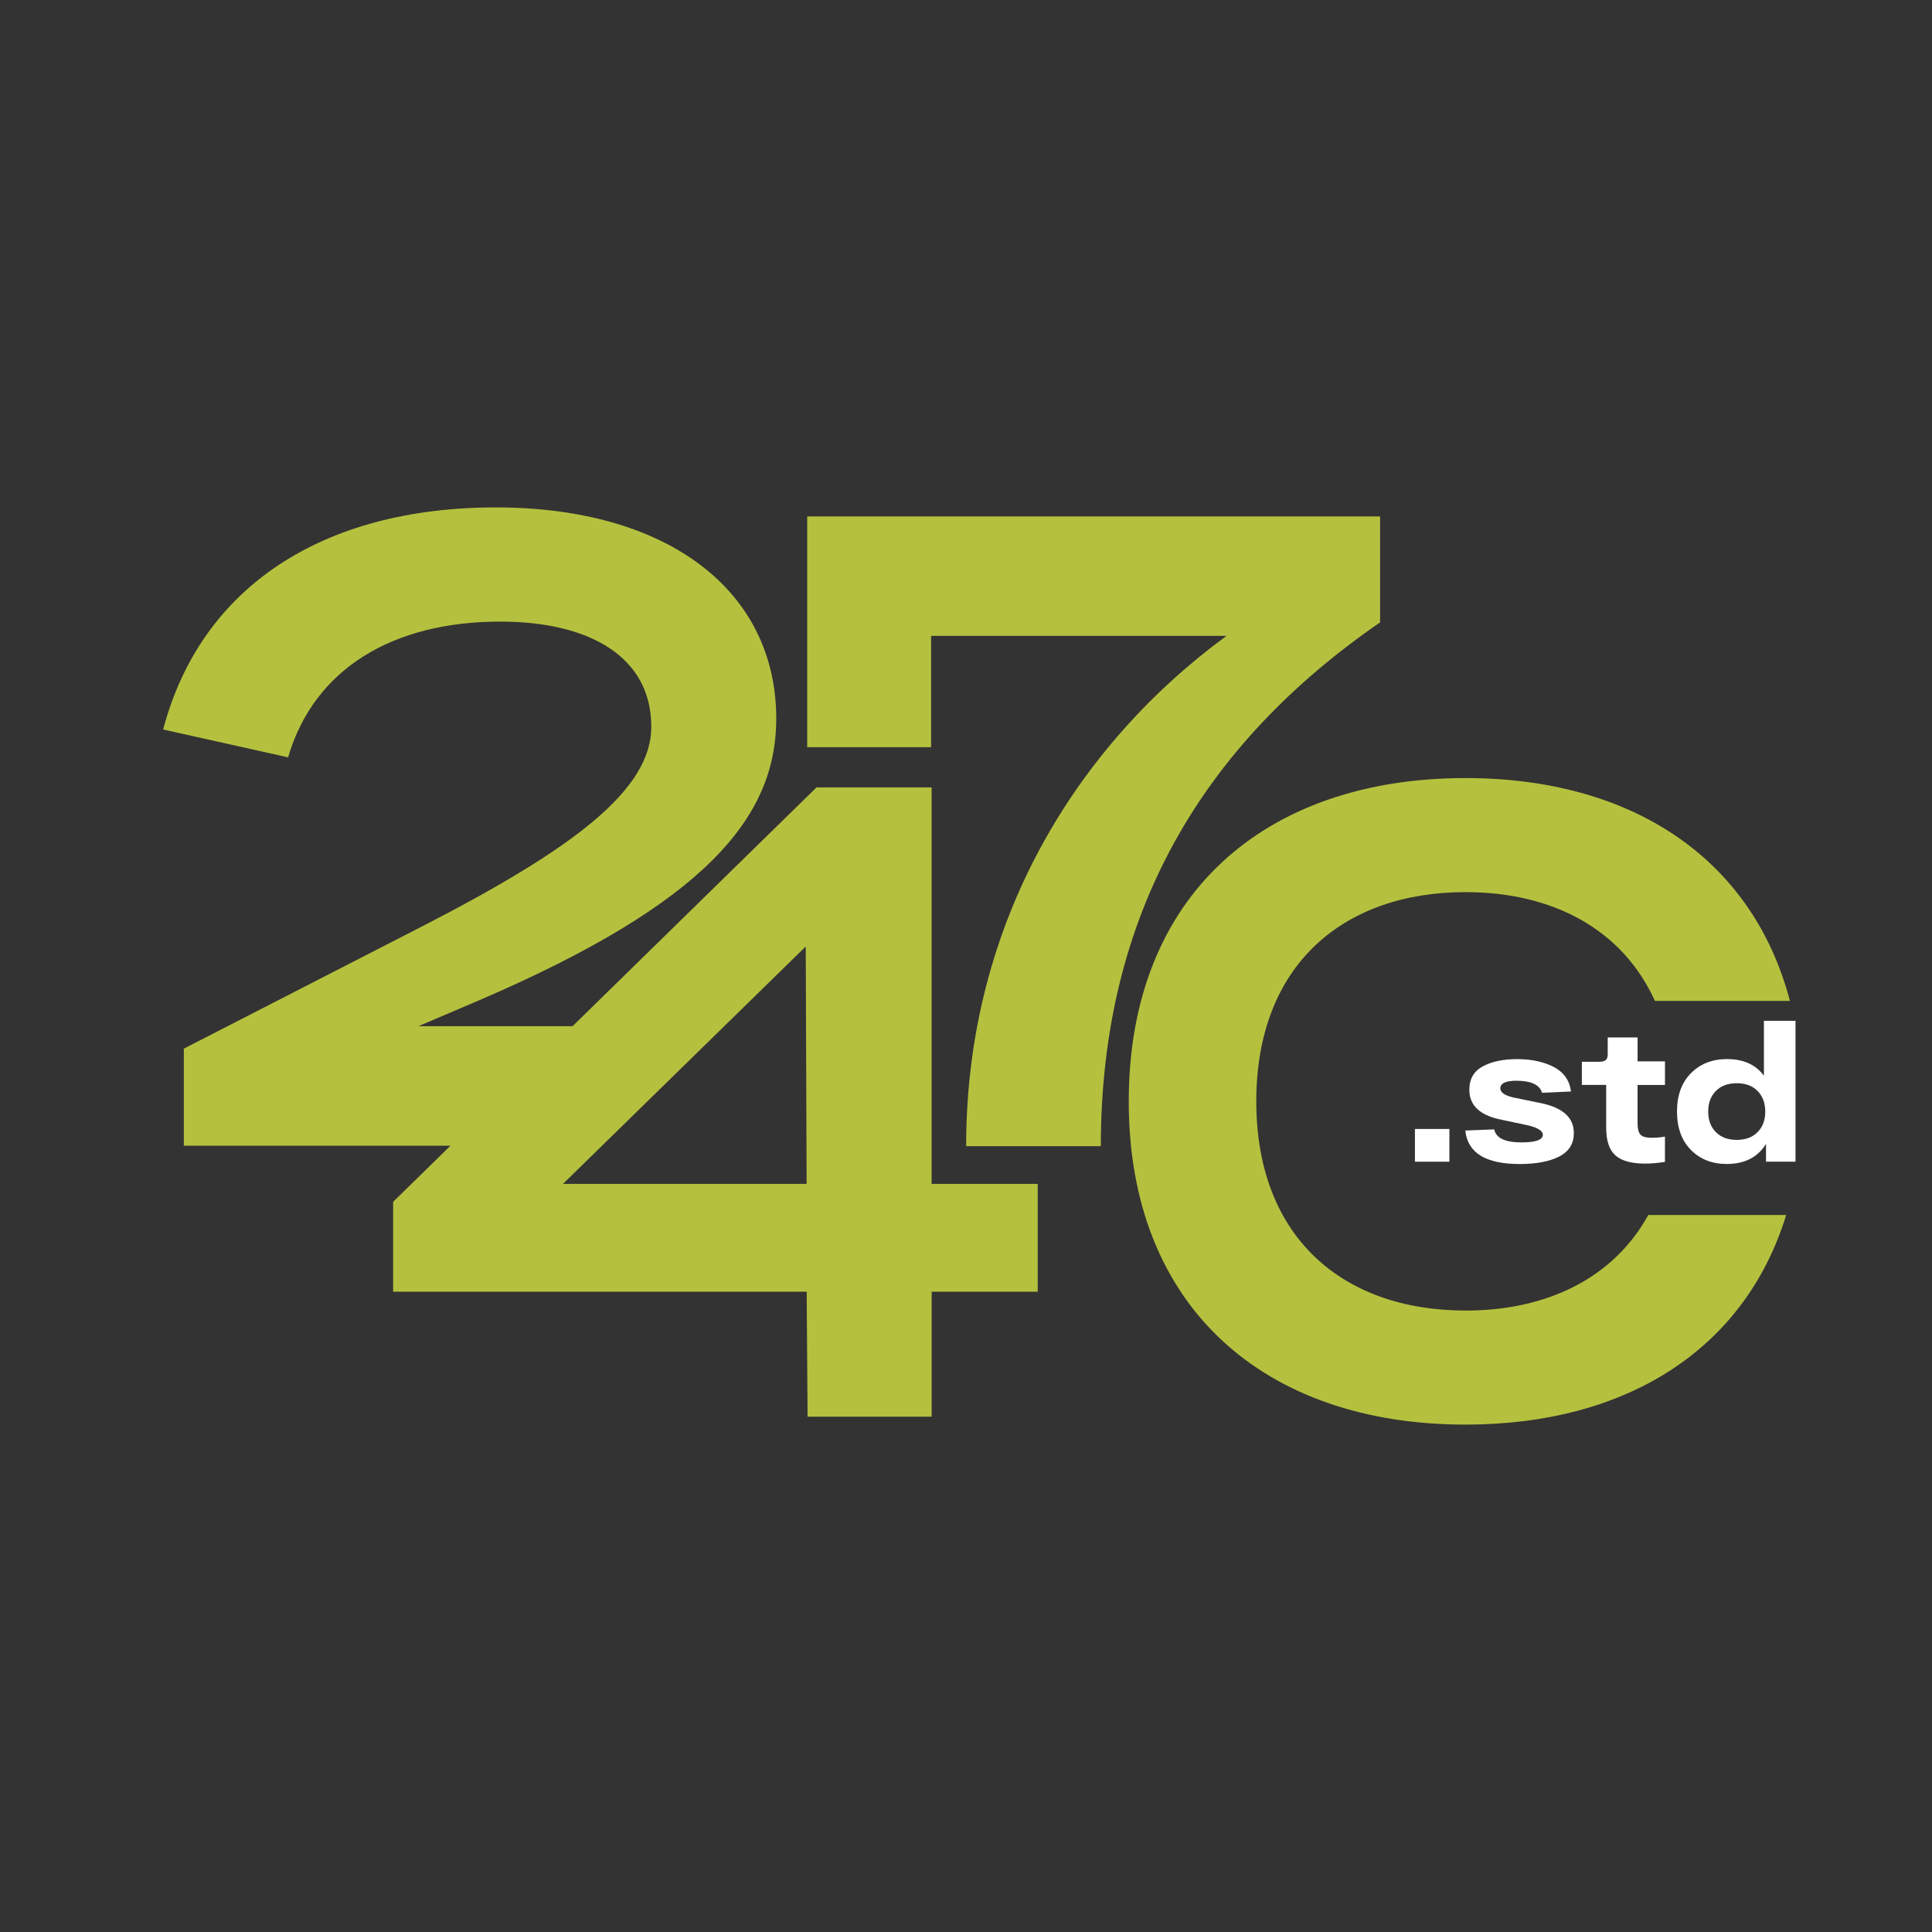
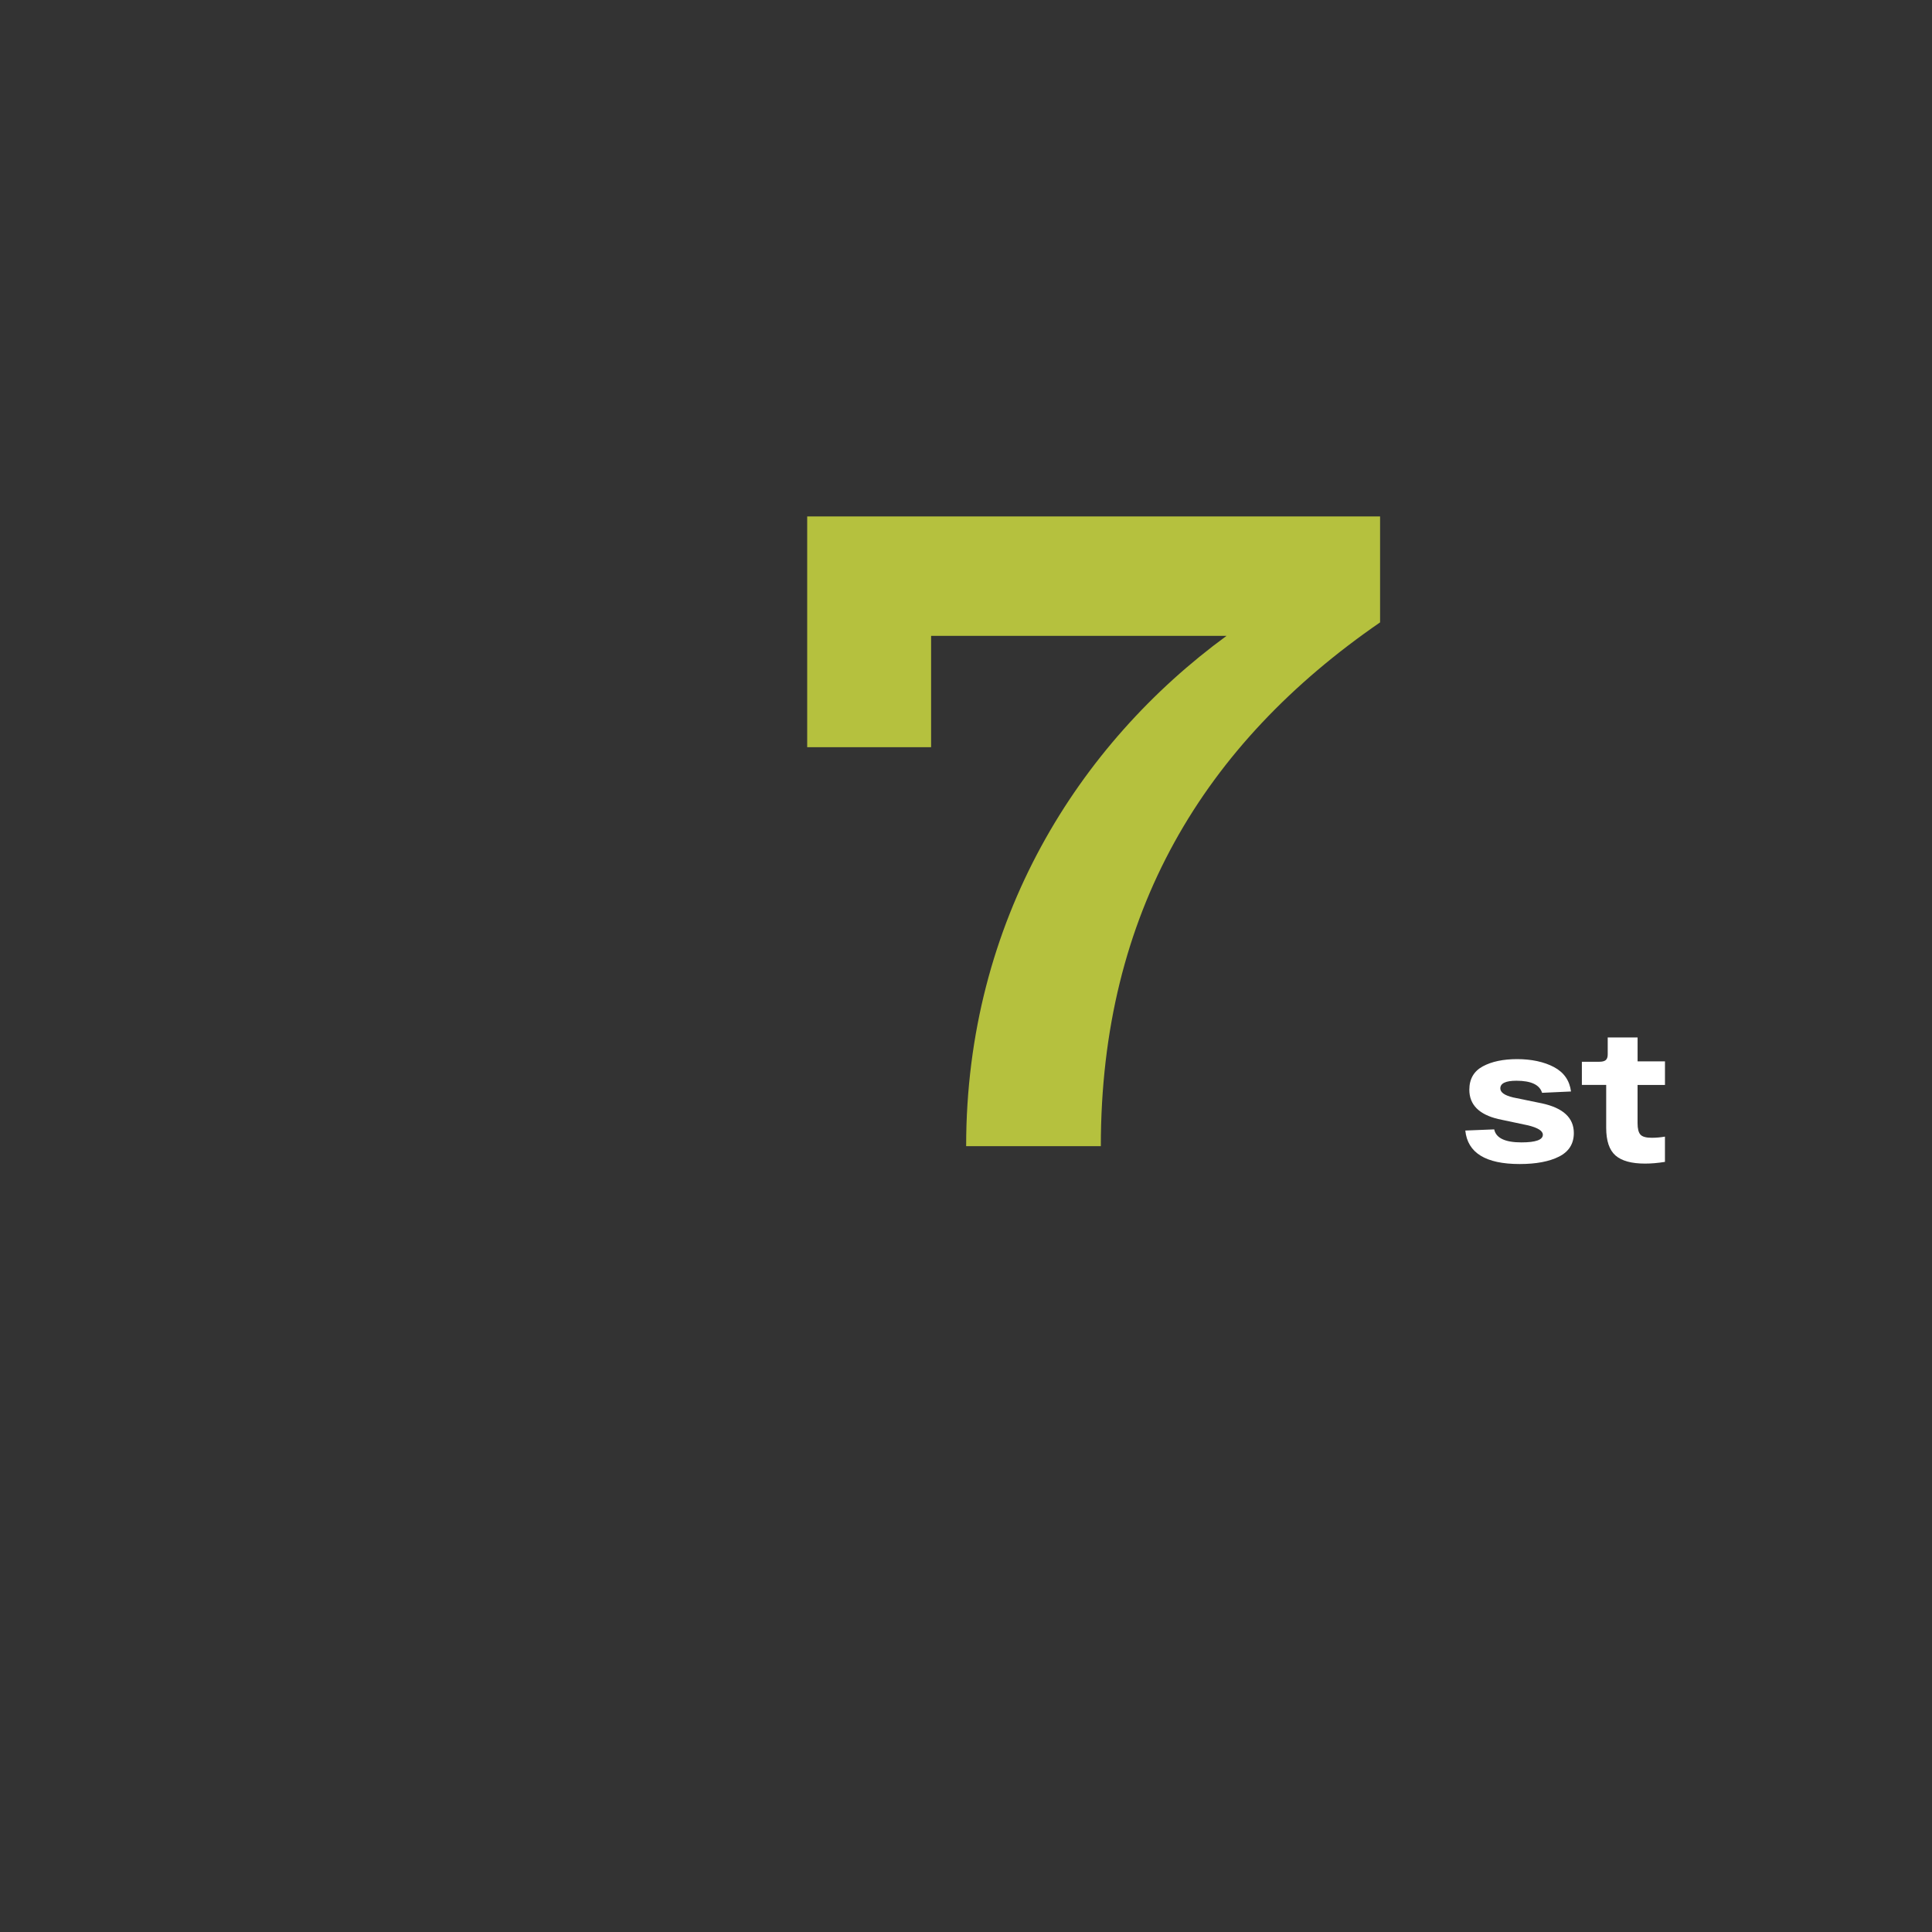
<svg xmlns="http://www.w3.org/2000/svg" id="Layer_1" data-name="Layer 1" viewBox="0 0 800 800">
  <rect x="0" y="0" width="800" height="800" fill="#333333" stroke="none" />
  <defs>
    <style> .cls-1 { fill: #fff; } .cls-2 { fill: #b5c13e; } </style>
  </defs>
  <g>
-     <path class="cls-2" d="M385.76,490.21v-164.17h-47.65l-101.02,98.88h-63.82l25.31-10.8c93.44-40.21,122.85-75.57,122.85-116.52,0-52.87-44.68-87.49-116.14-87.49s-122.1,32.76-137.74,91.96l51.74,11.53c10.8-36.85,43.56-56.21,87.86-56.21,36.86,0,62.54,14.52,62.54,43.55,0,26.07-32,50.27-94.17,82.28l-99.4,51v40.2h110.4l-23.73,23.23v37.22h171.24l.37,51.75h51.38v-51.75h43.92v-44.66h-43.92Zm-152.63,0l16.15-15.79,50.62-49.5,33.74-33,.37,98.29h-100.88Z" />
    <path class="cls-2" d="M571.46,257.71v-43.87h-237.22v95.56h51.31v-46.1h122.33c-60.98,44.61-107.82,117.62-107.82,211.31h55.77c0-96.67,42.75-166.7,115.63-216.89Z" />
-     <path class="cls-2" d="M606.83,542.67c-50.57,0-86.63-30.12-86.63-86.62s36.07-86.64,86.63-86.64c36.24,0,65.04,15.48,78.44,45.06h55.9c-15.56-59.24-65.74-92.29-134.34-92.29-83.29,0-139.44,48.72-139.44,133.87s56.14,133.85,139.44,133.85c66.45,0,115.63-31.01,132.79-86.8h-57.09c-14.36,26.01-41.77,39.58-75.7,39.58Z" />
  </g>
  <g>
-     <path class="cls-1" d="M585.89,481.04v-13.56h14.27v13.56h-14.27Z" />
    <path class="cls-1" d="M638.53,452.5c-1-3.33-4.55-4.99-10.62-4.99-4.44,0-6.66,1.06-6.66,3.17,0,1.64,1.74,2.88,5.23,3.73l11.97,2.46c8.82,1.9,13.24,6,13.24,12.29,0,4.44-2.04,7.69-6.1,9.75-4.07,2.06-9.51,3.09-16.33,3.09-14.06,0-21.56-4.62-22.51-13.87l11.97-.48c.74,3.59,4.49,5.39,11.26,5.39,5.92,0,8.88-1.06,8.88-3.17,0-1.59-2.04-2.88-6.1-3.88l-12.37-2.62c-7.98-1.9-11.97-5.95-11.97-12.13,0-4.44,1.85-7.66,5.55-9.67,3.7-2.01,8.46-3.01,14.27-3.01s11.1,1.1,15.22,3.29c4.12,2.19,6.47,5.56,7.06,10.11l-11.97,.55Z" />
    <path class="cls-1" d="M689.42,449.25h-11.34v15.85c0,2.27,.4,3.84,1.19,4.72s2.35,1.31,4.68,1.31c1.79,0,3.62-.16,5.47-.48v10.46c-2.96,.48-5.71,.71-8.24,.71-5.6,0-9.68-1.12-12.25-3.37-2.56-2.25-3.84-6.06-3.84-11.45v-17.76h-10.07v-9.59h7.21c1.27,0,2.17-.24,2.7-.71,.53-.48,.79-1.24,.79-2.3v-7.06h12.37v9.91h11.34v9.75Z" />
-     <path class="cls-1" d="M730.4,422.69h13.08v58.34h-12.21v-7.37c-3.43,5.55-8.85,8.32-16.25,8.32-6.08,0-11.03-1.94-14.86-5.83-3.83-3.88-5.75-9.18-5.75-15.89s1.93-12.01,5.79-15.89c3.86-3.88,8.83-5.83,14.9-5.83,6.82,0,11.92,2.3,15.3,6.9v-22.75Zm-19.9,46.1c2.11,2.14,4.99,3.21,8.64,3.21s6.53-1.07,8.64-3.21c2.11-2.14,3.17-4.98,3.17-8.52s-1.06-6.38-3.17-8.52c-2.11-2.14-4.99-3.21-8.64-3.21s-6.53,1.07-8.64,3.21c-2.11,2.14-3.17,4.98-3.17,8.52s1.06,6.38,3.17,8.52Z" />
  </g>
</svg>